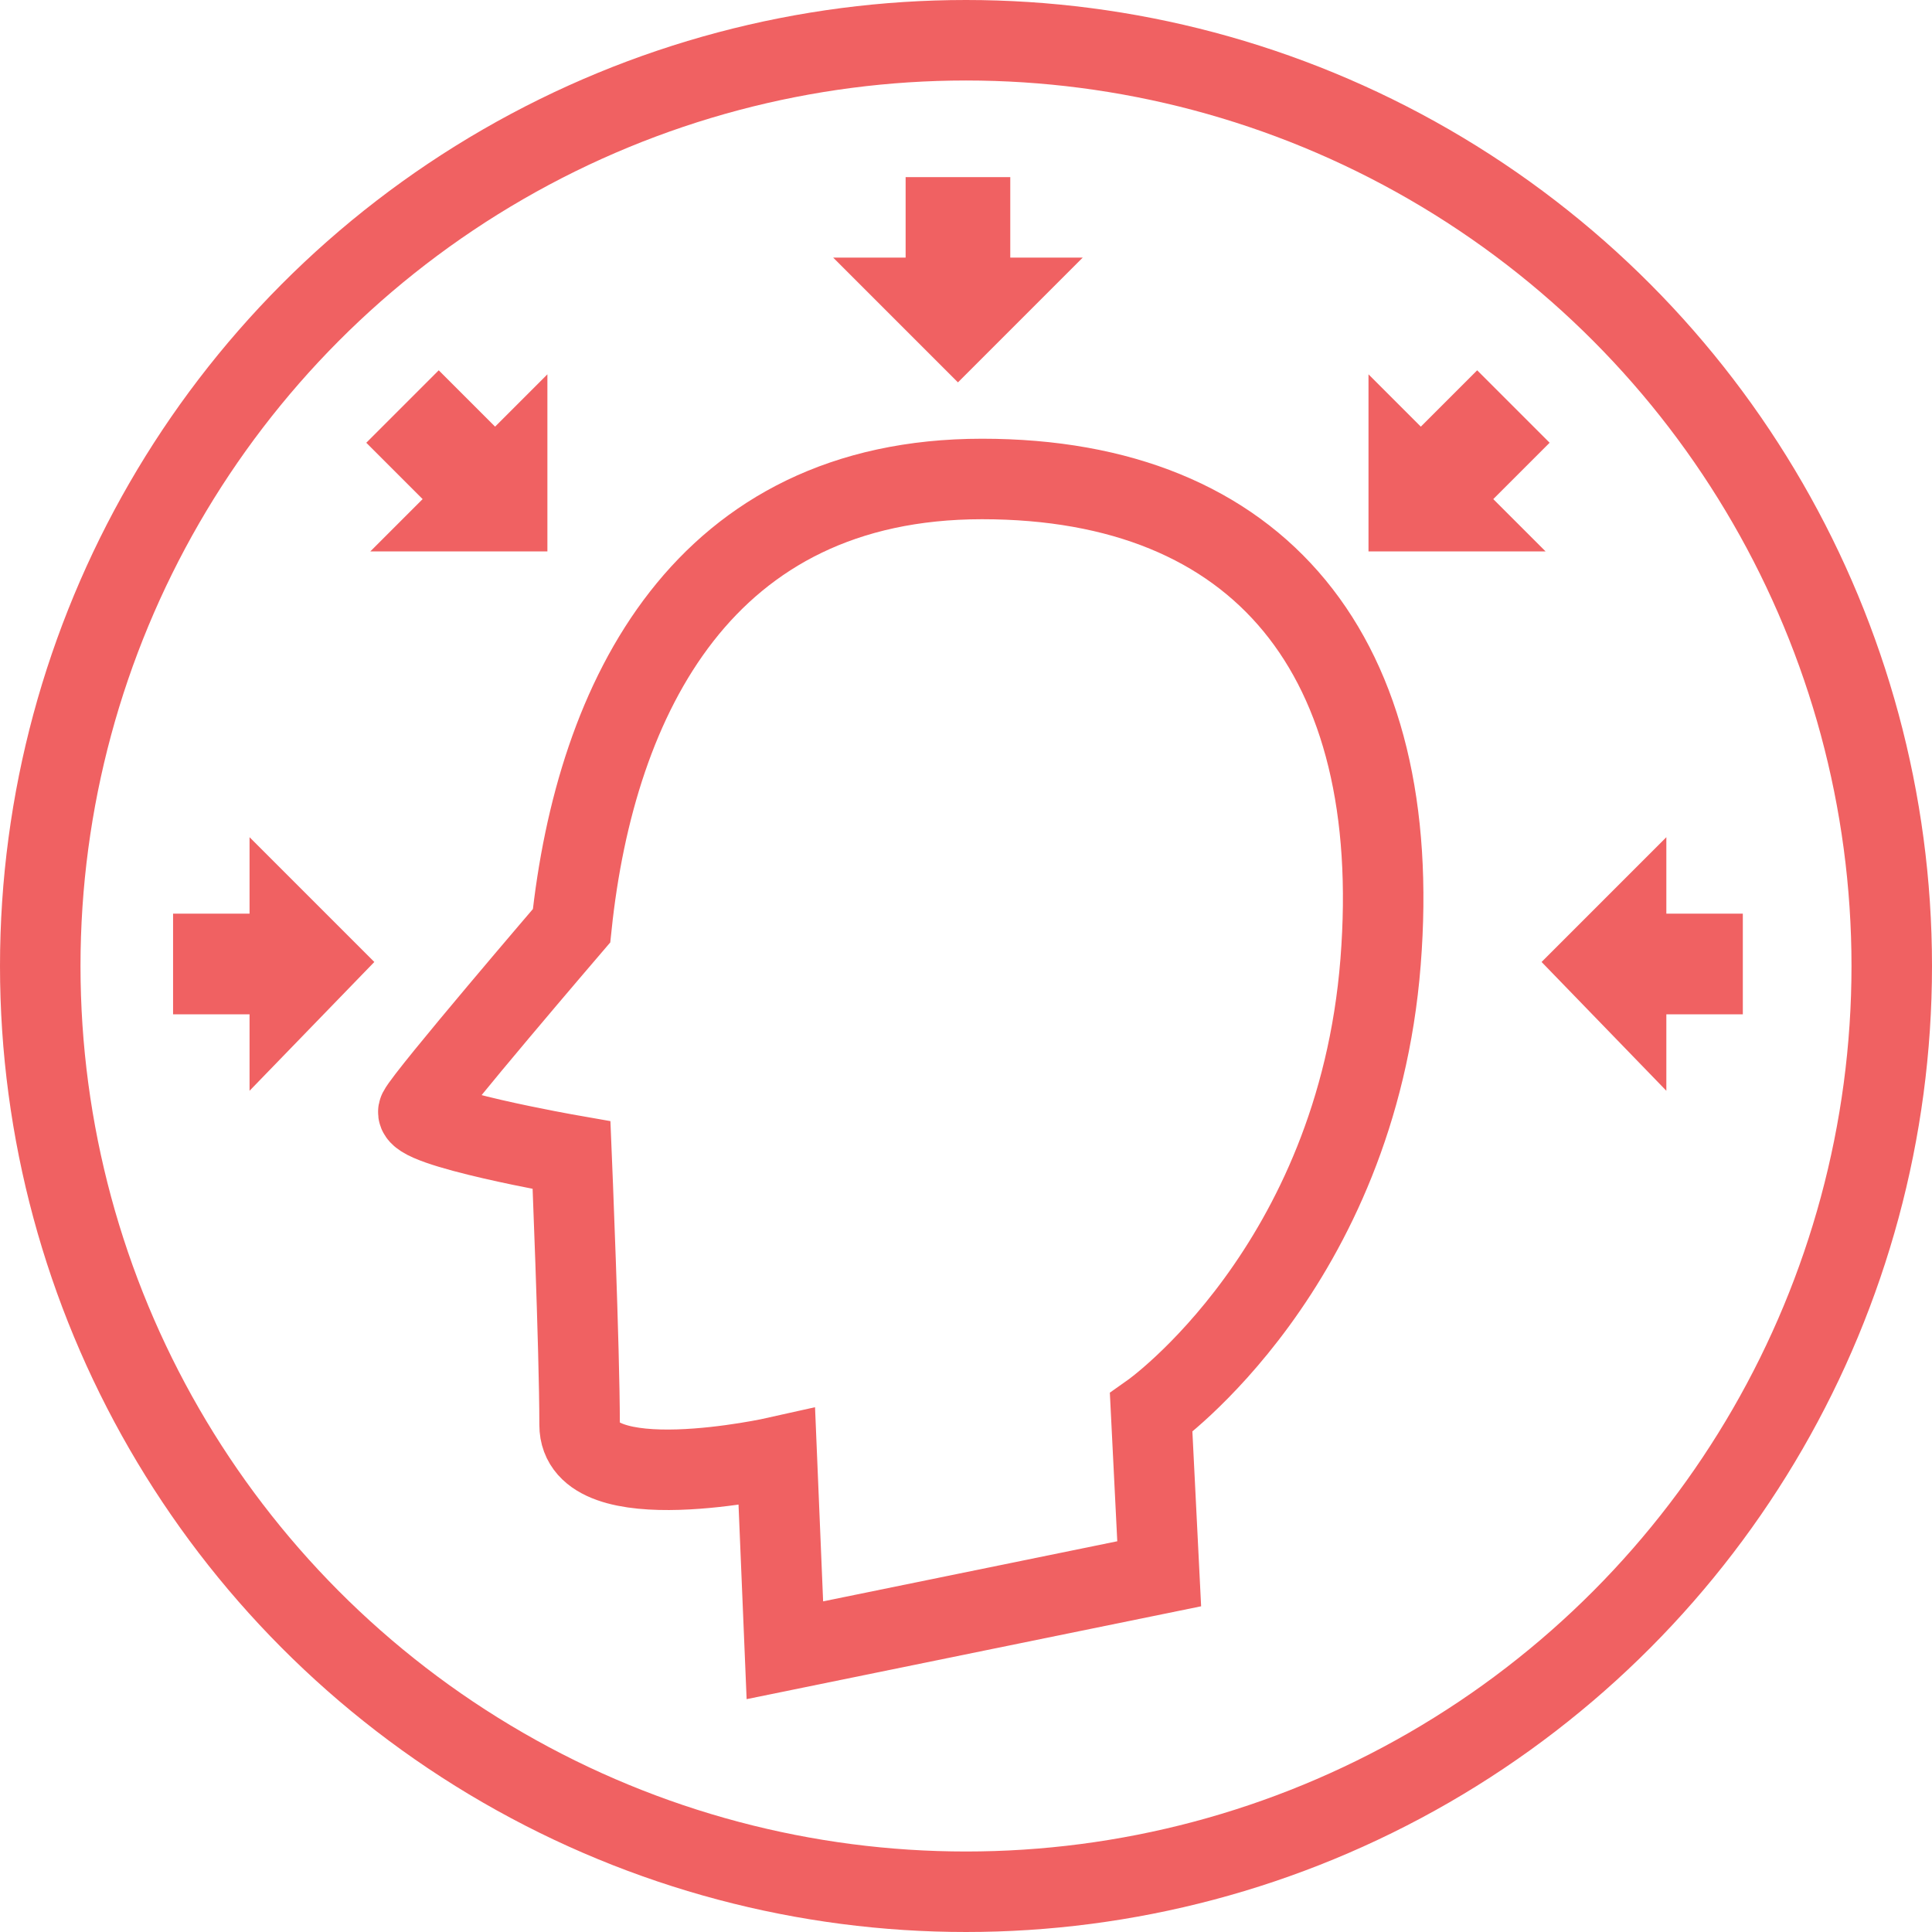
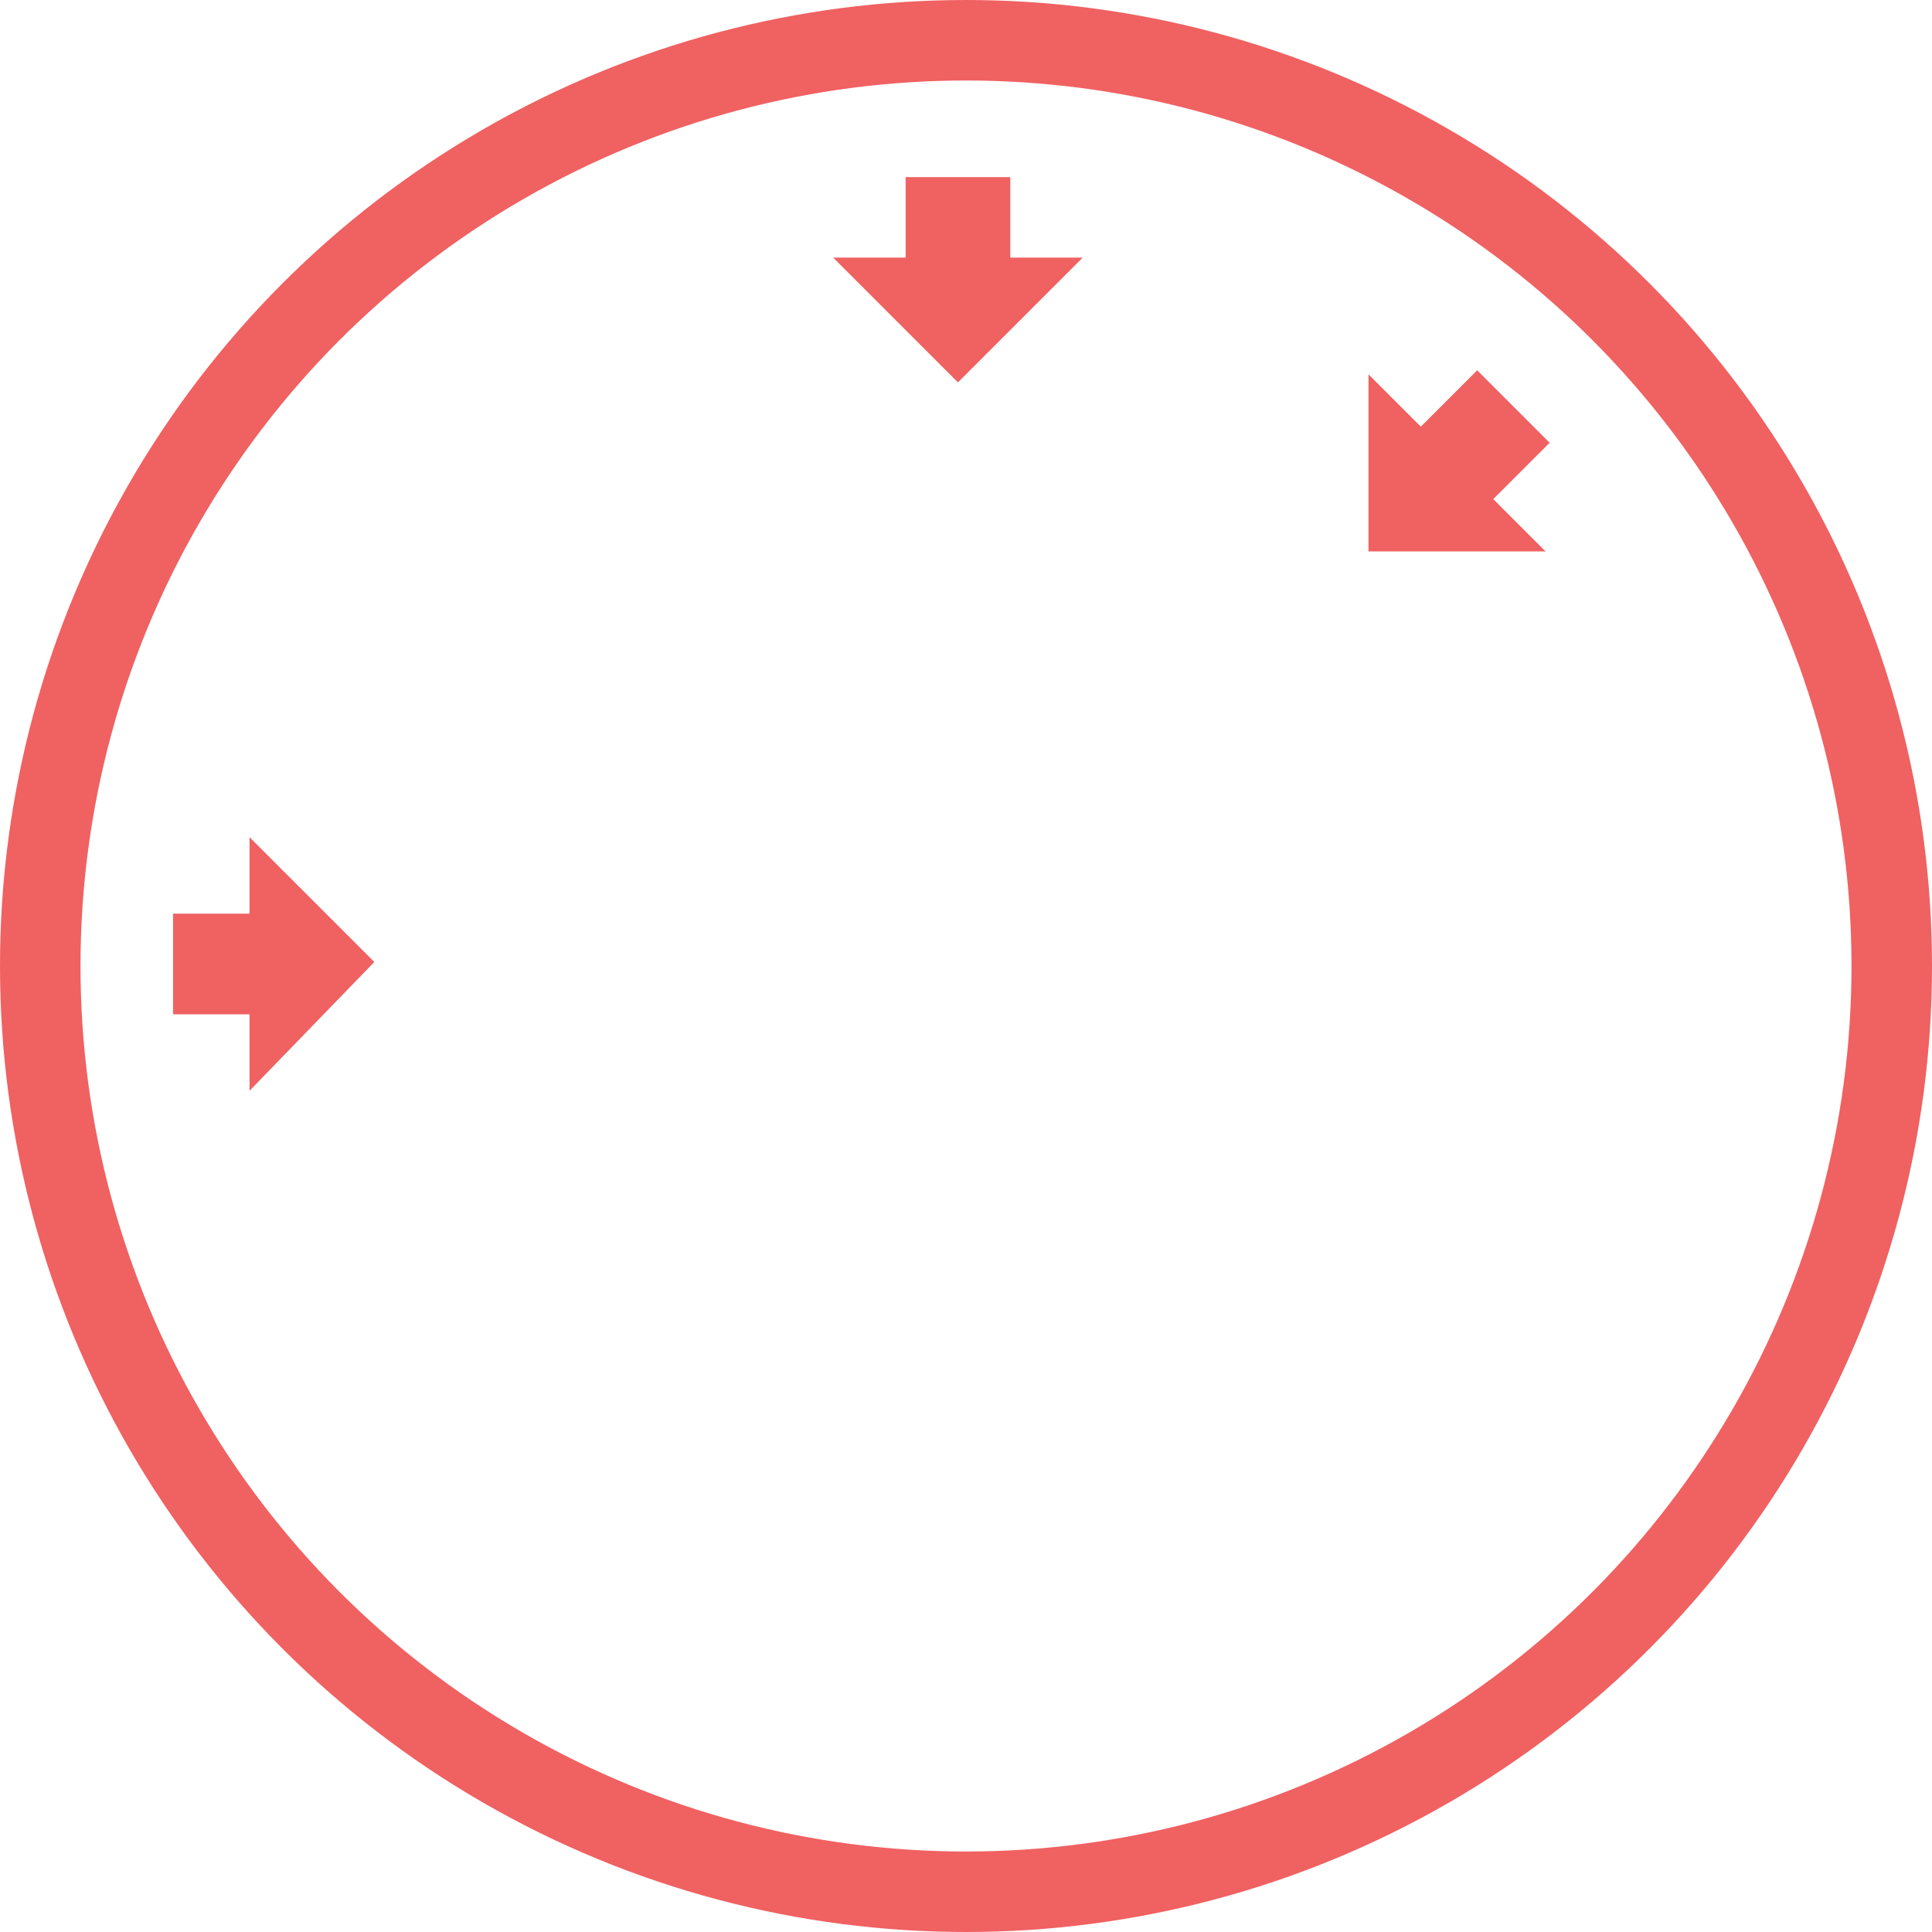
<svg xmlns="http://www.w3.org/2000/svg" width="48px" height="48px" viewBox="0 0 48 48" version="1.1">
  <title>Group 24</title>
  <g id="Trigger-/-Barometric-pressure" stroke="none" stroke-width="1" fill="none" fill-rule="evenodd">
    <g id="Trigger-/-Barometric-pressure-Desktop" transform="translate(-839, -1653)">
      <g id="ingerlekenyseg" transform="translate(840, 1654)">
        <circle id="Circle" stroke="#F06162" stroke-width="2" stroke-linecap="round" cx="23" cy="23" r="23" />
-         <path d="M13.2,22 C13.2,22 9.6,26.2 9.4,26.6 C9.2,27 13.2,27.7 13.2,27.7 C13.2,27.7 13.4,32.5 13.4,34.4 C13.4,36.3 18.3,35.2 18.3,35.2 L18.5,40 L27.8,38.1 L27.6,34.1 C27.6,34.1 32.7,30.5 33.3,22.9 C33.9,15.3 30.3,10.9 23.4,10.9 C16.5,10.9 13.8,16.3 13.2,22 L13.2,22 Z" id="Shape" stroke="#F06162" stroke-width="2" stroke-linecap="round" />
        <path d="M24.1,5.4 L24.1,3.4 L21.5,3.4 L21.5,5.4 L19.7,5.4 L22.8,8.5 L25.9,5.4 L24.1,5.4 Z" id="Polygon" fill="#F06162" />
        <path d="M5.2,21.7 L3.3,21.7 L3.3,24.2 L5.2,24.2 L5.2,26.1 L8.3,22.9 L5.2,19.8 L5.2,21.7 Z" id="Polygon" fill="#F06162" />
-         <path d="M40.4,24.2 L42.3,24.2 L42.3,21.7 L40.4,21.7 L40.4,19.8 L37.3,22.9 L40.4,26.1 L40.4,24.2 Z" id="Polygon" fill="#F06162" />
-         <path d="M11.3,9.6 L9.9,8.2 L8.1,10 L9.5,11.4 L8.2,12.7 L12.6,12.7 L12.6,8.3 L11.3,9.6 Z" id="Polygon" fill="#F06162" />
        <path d="M36.1,11.4 L37.5,10 L35.7,8.2 L34.3,9.6 L33,8.3 L33,12.7 L37.4,12.7 L36.1,11.4 Z" id="Polygon" fill="#F06162" />
      </g>
    </g>
  </g>
</svg>